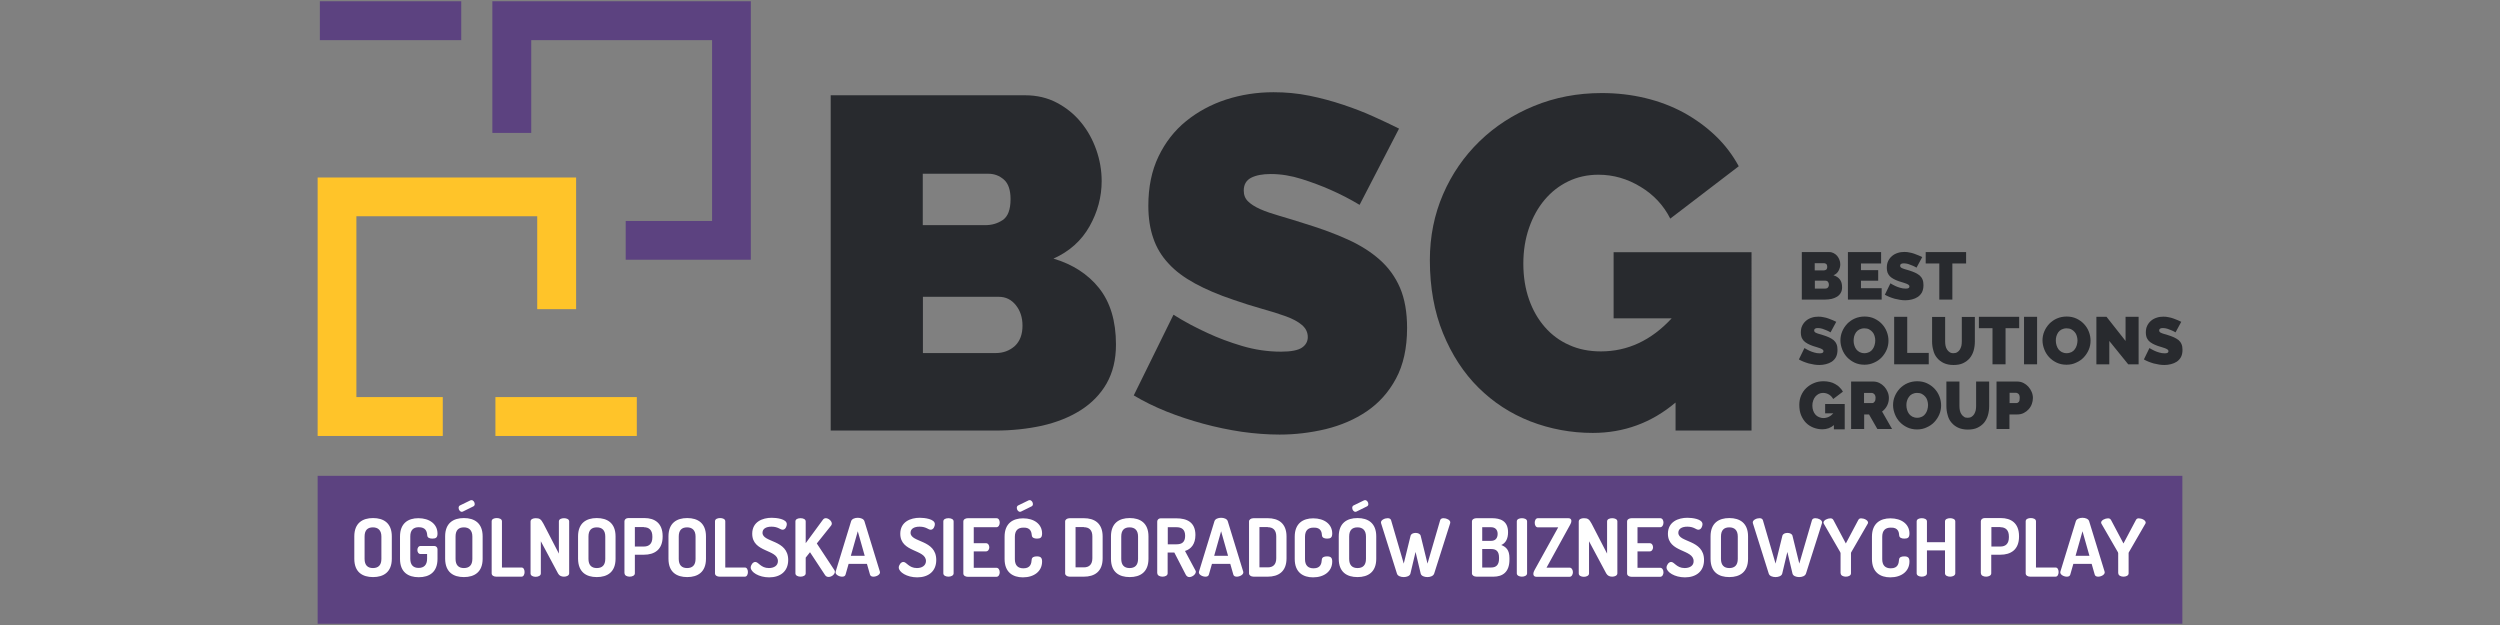
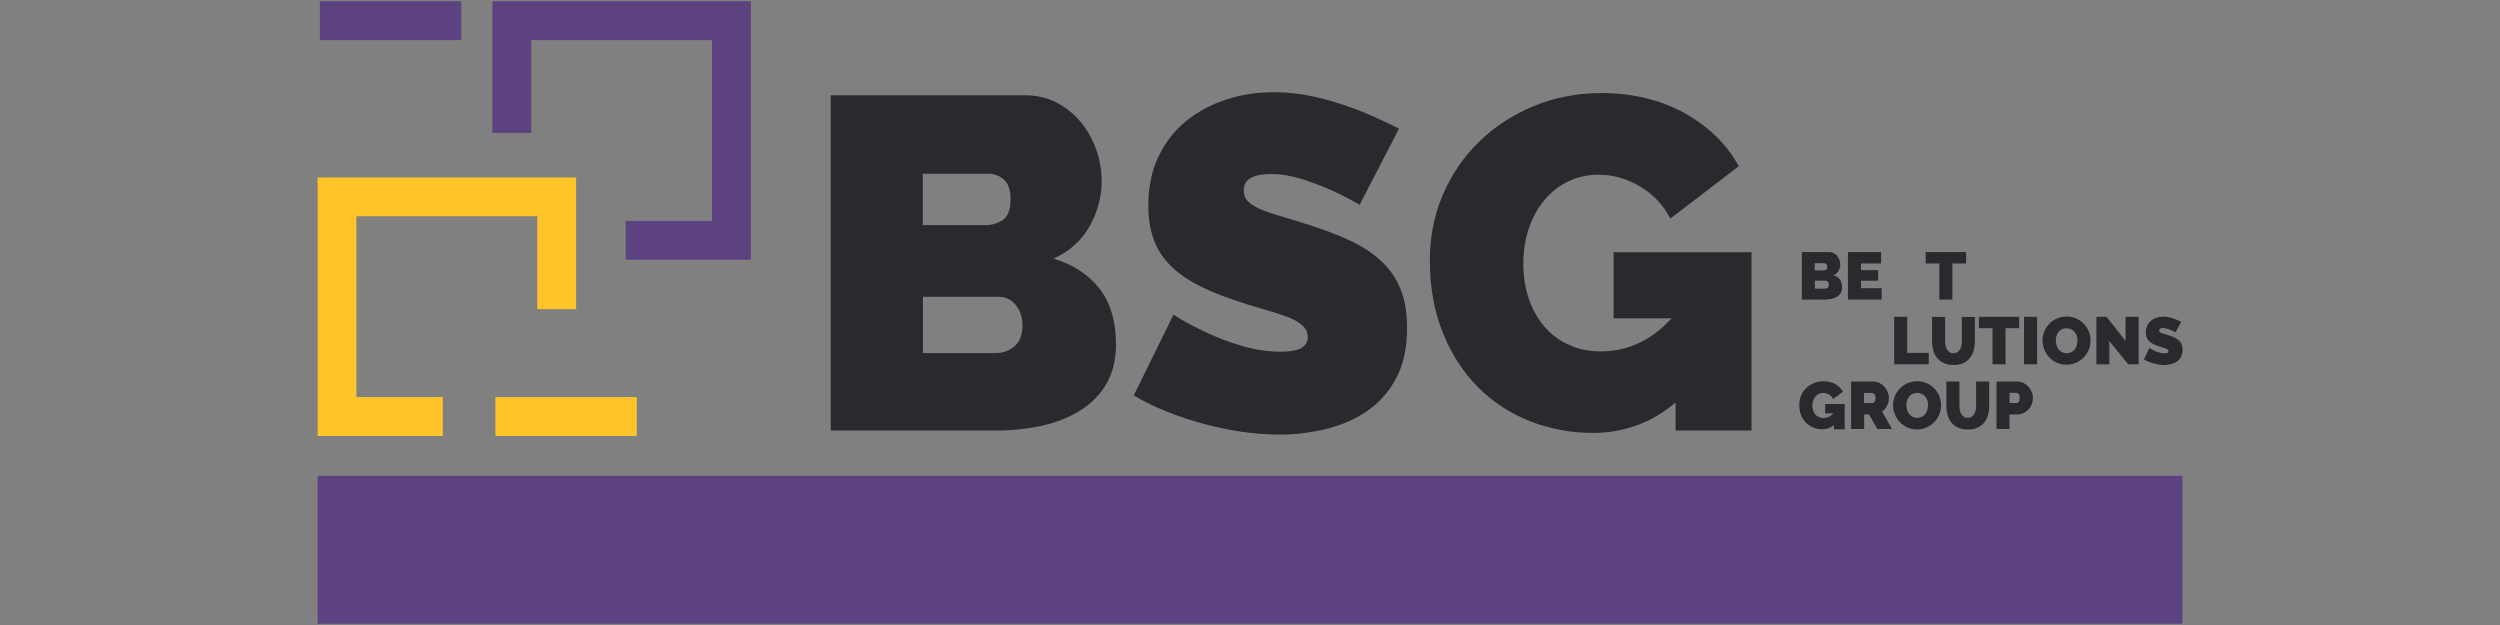
<svg xmlns="http://www.w3.org/2000/svg" xmlns:xlink="http://www.w3.org/1999/xlink" version="1.1" id="Warstwa_1" x="0px" y="0px" viewBox="0 0 180 45" style="enable-background:new 0 0 180 45;" xml:space="preserve">
  <rect x="0" y="0" width="180" height="45" fill="#808080" stroke="none" />
  <style type="text/css">
	.st0{fill:#FFC429;}
	.st1{fill:#5C4280;}
	.st2{clip-path:url(#XMLID_78_);fill:#282A2E;}
	.st3{fill:#282A2E;}
	.st4{clip-path:url(#XMLID_79_);fill:#282A2E;}
	.st5{clip-path:url(#XMLID_80_);fill:#282A2E;}
	.st6{clip-path:url(#XMLID_81_);fill:#282A2E;}
	.st7{clip-path:url(#XMLID_82_);fill:#282A2E;}
	.st8{clip-path:url(#XMLID_83_);fill:#282A2E;}
	.st9{fill:#FFFFFF;}
</style>
  <g id="XMLID_89_">
    <polygon id="XMLID_130_" class="st0" points="22.87,12.78 22.87,31.39 31.88,31.39 31.88,28.59 25.66,28.59 25.66,15.57    38.68,15.57 38.68,22.26 41.48,22.26 41.48,12.78  " />
    <polygon id="XMLID_129_" class="st1" points="35.45,0.09 35.45,9.57 38.25,9.57 38.25,2.89 51.27,2.89 51.27,15.91 45.05,15.91    45.05,18.7 54.06,18.7 54.06,0.09  " />
    <rect id="XMLID_128_" x="35.67" y="28.59" class="st0" width="10.18" height="2.8" />
    <rect id="XMLID_127_" x="23.03" y="0.09" class="st1" width="10.18" height="2.8" />
    <g id="XMLID_3_">
      <defs>
        <rect id="XMLID_118_" x="22.87" y="0.09" width="134.25" height="44.82" />
      </defs>
      <clipPath id="XMLID_78_">
        <use xlink:href="#XMLID_118_" style="overflow:visible;" />
      </clipPath>
      <path id="XMLID_4_" class="st2" d="M73.62,23.45c0-0.59-0.16-1.08-0.48-1.48c-0.32-0.4-0.73-0.6-1.22-0.6h-5.47v4.05h5.24    c0.54,0,1-0.17,1.38-0.51C73.43,24.57,73.62,24.09,73.62,23.45 M66.44,12.5v3.71h4.52c0.45,0,0.87-0.12,1.24-0.37    c0.37-0.25,0.56-0.75,0.56-1.5c0-0.66-0.16-1.13-0.48-1.41c-0.32-0.28-0.69-0.42-1.12-0.42H66.44z M80.35,24.81    c0,1.09-0.23,2.02-0.68,2.81c-0.45,0.78-1.08,1.42-1.87,1.92c-0.79,0.5-1.72,0.87-2.77,1.11C73.97,30.88,72.86,31,71.68,31H59.81    V6.86h14.01c0.84,0,1.6,0.18,2.28,0.54c0.68,0.36,1.26,0.83,1.73,1.41c0.48,0.58,0.84,1.24,1.1,1.97    c0.26,0.74,0.39,1.49,0.39,2.26c0,1.13-0.29,2.22-0.87,3.25c-0.58,1.03-1.44,1.81-2.6,2.33c1.38,0.41,2.48,1.12,3.28,2.12    C79.94,21.76,80.35,23.11,80.35,24.81" />
      <path id="XMLID_123_" class="st2" d="M97.89,14.75c-0.68-0.41-1.38-0.77-2.11-1.09c-0.61-0.27-1.3-0.53-2.06-0.77    c-0.76-0.24-1.5-0.36-2.23-0.36c-0.59,0-1.06,0.09-1.41,0.27c-0.35,0.18-0.53,0.49-0.53,0.92c0,0.32,0.1,0.58,0.31,0.78    c0.2,0.2,0.5,0.39,0.88,0.56c0.38,0.17,0.86,0.33,1.41,0.49c0.55,0.16,1.18,0.35,1.89,0.58c1.11,0.34,2.11,0.71,3.01,1.12    c0.9,0.41,1.66,0.89,2.29,1.45c0.63,0.56,1.12,1.23,1.46,2.02c0.34,0.79,0.51,1.76,0.51,2.89c0,1.45-0.27,2.67-0.8,3.65    c-0.53,0.99-1.24,1.77-2.11,2.36c-0.87,0.59-1.86,1.01-2.96,1.28c-1.1,0.26-2.2,0.39-3.31,0.39c-0.88,0-1.79-0.07-2.72-0.2    c-0.93-0.14-1.85-0.33-2.77-0.58c-0.92-0.25-1.8-0.54-2.65-0.88c-0.85-0.34-1.64-0.73-2.36-1.16l2.86-5.81    c0.79,0.5,1.62,0.94,2.48,1.33c0.73,0.34,1.55,0.65,2.46,0.92s1.85,0.41,2.8,0.41c0.73,0,1.23-0.1,1.51-0.29    c0.28-0.19,0.42-0.45,0.42-0.76c0-0.34-0.14-0.63-0.42-0.87c-0.28-0.24-0.67-0.45-1.17-0.63c-0.5-0.18-1.07-0.36-1.72-0.54    c-0.65-0.18-1.33-0.4-2.06-0.65c-1.07-0.36-1.98-0.75-2.75-1.17c-0.77-0.42-1.41-0.89-1.9-1.43c-0.5-0.53-0.87-1.14-1.1-1.82    c-0.24-0.68-0.36-1.46-0.36-2.35c0-1.34,0.24-2.52,0.73-3.54c0.49-1.02,1.15-1.87,1.99-2.55c0.84-0.68,1.8-1.2,2.87-1.55    c1.08-0.35,2.22-0.53,3.42-0.53c0.88,0,1.74,0.08,2.58,0.25c0.84,0.17,1.65,0.39,2.43,0.65c0.78,0.26,1.51,0.54,2.19,0.85    c0.68,0.31,1.29,0.59,1.84,0.87L97.89,14.75z" />
      <path id="XMLID_122_" class="st2" d="M120.63,28.99c-1.72,1.45-3.71,2.18-5.95,2.18c-1.56,0-3.06-0.28-4.49-0.83    c-1.43-0.56-2.67-1.37-3.74-2.43c-1.07-1.06-1.92-2.37-2.55-3.91c-0.63-1.54-0.95-3.3-0.95-5.27c0-1.7,0.32-3.28,0.95-4.74    c0.63-1.46,1.51-2.73,2.62-3.81c1.11-1.08,2.42-1.93,3.93-2.55s3.13-0.93,4.88-0.93c1.09,0,2.13,0.12,3.13,0.36    c1,0.24,1.92,0.59,2.77,1.05c0.85,0.47,1.61,1.02,2.29,1.67c0.68,0.65,1.23,1.38,1.67,2.19l-4.93,3.77    c-0.48-0.95-1.19-1.72-2.14-2.29c-0.95-0.58-1.96-0.87-3.03-0.87c-0.79,0-1.52,0.16-2.18,0.48c-0.66,0.32-1.22,0.76-1.7,1.33    c-0.48,0.57-0.85,1.24-1.12,2.02c-0.27,0.78-0.41,1.64-0.41,2.57c0,0.95,0.14,1.81,0.41,2.58c0.27,0.77,0.65,1.43,1.14,1.99    c0.49,0.56,1.07,0.99,1.75,1.29c0.68,0.31,1.44,0.46,2.28,0.46c1.93,0,3.63-0.79,5.1-2.38h-4.18v-4.76h9.93V31h-5.47V28.99z" />
      <path id="XMLID_5_" class="st2" d="M131.68,20.5c0-0.08-0.02-0.15-0.07-0.21c-0.04-0.06-0.1-0.08-0.17-0.08h-0.77v0.57h0.74    c0.08,0,0.14-0.02,0.19-0.07C131.65,20.66,131.68,20.59,131.68,20.5 M130.66,18.95v0.52h0.64c0.06,0,0.12-0.02,0.18-0.05    c0.05-0.04,0.08-0.11,0.08-0.21c0-0.09-0.02-0.16-0.07-0.2c-0.04-0.04-0.1-0.06-0.16-0.06H130.66z M132.63,20.69    c0,0.15-0.03,0.29-0.1,0.4c-0.06,0.11-0.15,0.2-0.26,0.27c-0.11,0.07-0.24,0.12-0.39,0.16c-0.15,0.03-0.31,0.05-0.47,0.05h-1.68    v-3.42h1.98c0.12,0,0.23,0.03,0.32,0.08c0.1,0.05,0.18,0.12,0.25,0.2c0.07,0.08,0.12,0.18,0.16,0.28c0.04,0.1,0.06,0.21,0.06,0.32    c0,0.16-0.04,0.31-0.12,0.46c-0.08,0.15-0.2,0.26-0.37,0.33c0.2,0.06,0.35,0.16,0.46,0.3C132.58,20.26,132.63,20.45,132.63,20.69" />
    </g>
    <polygon id="XMLID_117_" class="st3" points="135.48,20.75 135.48,21.57 133.05,21.57 133.05,18.15 135.44,18.15 135.44,18.97    133.99,18.97 133.99,19.45 135.23,19.45 135.23,20.21 133.99,20.21 133.99,20.75  " />
    <g id="XMLID_6_">
      <defs>
        <rect id="XMLID_115_" x="22.87" y="0.09" width="134.25" height="44.82" />
      </defs>
      <clipPath id="XMLID_79_">
        <use xlink:href="#XMLID_115_" style="overflow:visible;" />
      </clipPath>
-       <path id="XMLID_116_" class="st4" d="M137.99,19.27c-0.1-0.06-0.2-0.11-0.3-0.15c-0.09-0.04-0.18-0.07-0.29-0.11    c-0.11-0.03-0.21-0.05-0.32-0.05c-0.08,0-0.15,0.01-0.2,0.04c-0.05,0.03-0.07,0.07-0.07,0.13c0,0.04,0.01,0.08,0.04,0.11    c0.03,0.03,0.07,0.06,0.13,0.08c0.05,0.02,0.12,0.05,0.2,0.07c0.08,0.02,0.17,0.05,0.27,0.08c0.16,0.05,0.3,0.1,0.43,0.16    c0.13,0.06,0.24,0.13,0.33,0.2c0.09,0.08,0.16,0.17,0.21,0.29s0.07,0.25,0.07,0.41c0,0.21-0.04,0.38-0.11,0.52    c-0.08,0.14-0.18,0.25-0.3,0.33c-0.12,0.08-0.26,0.14-0.42,0.18c-0.16,0.04-0.31,0.06-0.47,0.06c-0.13,0-0.25-0.01-0.38-0.03    c-0.13-0.02-0.26-0.05-0.39-0.08c-0.13-0.04-0.26-0.08-0.38-0.13c-0.12-0.05-0.23-0.1-0.33-0.16l0.4-0.82    c0.11,0.07,0.23,0.13,0.35,0.19c0.1,0.05,0.22,0.09,0.35,0.13c0.13,0.04,0.26,0.06,0.4,0.06c0.1,0,0.17-0.01,0.21-0.04    c0.04-0.03,0.06-0.06,0.06-0.11c0-0.05-0.02-0.09-0.06-0.12c-0.04-0.03-0.1-0.06-0.17-0.09c-0.07-0.03-0.15-0.05-0.24-0.08    c-0.09-0.03-0.19-0.06-0.29-0.09c-0.15-0.05-0.28-0.11-0.39-0.17c-0.11-0.06-0.2-0.13-0.27-0.2c-0.07-0.08-0.12-0.16-0.16-0.26    c-0.03-0.1-0.05-0.21-0.05-0.33c0-0.19,0.03-0.36,0.1-0.5c0.07-0.14,0.16-0.26,0.28-0.36c0.12-0.1,0.25-0.17,0.41-0.22    c0.15-0.05,0.31-0.07,0.48-0.07c0.13,0,0.25,0.01,0.37,0.04c0.12,0.02,0.23,0.05,0.34,0.09c0.11,0.04,0.21,0.08,0.31,0.12    c0.1,0.04,0.18,0.08,0.26,0.12L137.99,19.27z" />
    </g>
    <polygon id="XMLID_114_" class="st3" points="141.56,18.97 140.57,18.97 140.57,21.57 139.63,21.57 139.63,18.97 138.65,18.97    138.65,18.15 141.56,18.15  " />
    <g id="XMLID_7_">
      <defs>
-         <rect id="XMLID_110_" x="22.87" y="0.09" width="134.25" height="44.82" />
-       </defs>
+         </defs>
      <clipPath id="XMLID_80_">
        <use xlink:href="#XMLID_110_" style="overflow:visible;" />
      </clipPath>
      <path id="XMLID_113_" class="st5" d="M131.8,23.93c-0.1-0.06-0.2-0.11-0.3-0.15c-0.09-0.04-0.18-0.07-0.29-0.11    c-0.11-0.03-0.21-0.05-0.32-0.05c-0.08,0-0.15,0.01-0.2,0.04c-0.05,0.03-0.07,0.07-0.07,0.13c0,0.04,0.01,0.08,0.04,0.11    c0.03,0.03,0.07,0.06,0.13,0.08c0.05,0.02,0.12,0.05,0.2,0.07c0.08,0.02,0.17,0.05,0.27,0.08c0.16,0.05,0.3,0.1,0.43,0.16    c0.13,0.06,0.24,0.13,0.33,0.2c0.09,0.08,0.16,0.17,0.21,0.29c0.05,0.11,0.07,0.25,0.07,0.41c0,0.21-0.04,0.38-0.11,0.52    c-0.08,0.14-0.18,0.25-0.3,0.33c-0.12,0.08-0.26,0.14-0.42,0.18c-0.16,0.04-0.31,0.06-0.47,0.06c-0.13,0-0.25-0.01-0.38-0.03    c-0.13-0.02-0.26-0.05-0.39-0.08c-0.13-0.04-0.26-0.08-0.38-0.13c-0.12-0.05-0.23-0.1-0.33-0.16l0.4-0.82    c0.11,0.07,0.23,0.13,0.35,0.19c0.1,0.05,0.22,0.09,0.35,0.13c0.13,0.04,0.26,0.06,0.4,0.06c0.1,0,0.17-0.01,0.21-0.04    c0.04-0.03,0.06-0.06,0.06-0.11c0-0.05-0.02-0.09-0.06-0.12c-0.04-0.03-0.1-0.06-0.17-0.09c-0.07-0.03-0.15-0.05-0.24-0.08    c-0.09-0.03-0.19-0.06-0.29-0.09c-0.15-0.05-0.28-0.11-0.39-0.17c-0.11-0.06-0.2-0.13-0.27-0.2c-0.07-0.08-0.12-0.16-0.16-0.26    c-0.03-0.1-0.05-0.21-0.05-0.33c0-0.19,0.03-0.36,0.1-0.5c0.07-0.14,0.16-0.26,0.28-0.36s0.25-0.17,0.41-0.22    c0.15-0.05,0.31-0.07,0.48-0.07c0.13,0,0.25,0.01,0.37,0.04c0.12,0.02,0.23,0.05,0.34,0.09c0.11,0.04,0.21,0.08,0.31,0.12    c0.1,0.04,0.18,0.08,0.26,0.12L131.8,23.93z" />
      <path id="XMLID_8_" class="st5" d="M133.46,24.53c0,0.12,0.02,0.23,0.05,0.33c0.03,0.11,0.08,0.2,0.14,0.29    c0.06,0.08,0.15,0.15,0.24,0.2c0.1,0.05,0.21,0.08,0.35,0.08c0.13,0,0.25-0.03,0.35-0.08c0.1-0.05,0.18-0.12,0.24-0.21    c0.06-0.08,0.11-0.18,0.14-0.29c0.03-0.11,0.05-0.22,0.05-0.33c0-0.12-0.02-0.23-0.05-0.33c-0.03-0.11-0.08-0.2-0.15-0.28    c-0.07-0.08-0.15-0.15-0.25-0.2c-0.1-0.05-0.21-0.07-0.34-0.07c-0.13,0-0.25,0.03-0.35,0.08c-0.1,0.05-0.18,0.12-0.24,0.2    c-0.06,0.09-0.11,0.18-0.14,0.29C133.48,24.3,133.46,24.41,133.46,24.53 M134.24,26.26c-0.26,0-0.5-0.05-0.71-0.15    c-0.21-0.1-0.39-0.23-0.54-0.39c-0.15-0.16-0.27-0.35-0.35-0.56c-0.08-0.21-0.13-0.42-0.13-0.65c0-0.22,0.04-0.44,0.13-0.65    c0.09-0.21,0.21-0.39,0.36-0.55c0.16-0.16,0.34-0.29,0.55-0.38c0.21-0.09,0.45-0.14,0.7-0.14c0.26,0,0.5,0.05,0.71,0.15    s0.39,0.23,0.54,0.39c0.15,0.16,0.27,0.35,0.35,0.56c0.08,0.21,0.12,0.42,0.12,0.64c0,0.22-0.04,0.44-0.13,0.65    c-0.09,0.21-0.21,0.39-0.36,0.55c-0.15,0.16-0.34,0.29-0.55,0.38C134.72,26.21,134.49,26.26,134.24,26.26" />
    </g>
    <polygon id="XMLID_109_" class="st3" points="136.38,26.23 136.38,22.81 137.32,22.81 137.32,25.41 138.87,25.41 138.87,26.23  " />
    <g id="XMLID_9_">
      <defs>
        <rect id="XMLID_107_" x="22.87" y="0.09" width="134.25" height="44.82" />
      </defs>
      <clipPath id="XMLID_81_">
        <use xlink:href="#XMLID_107_" style="overflow:visible;" />
      </clipPath>
      <path id="XMLID_108_" class="st6" d="M140.64,25.43c0.11,0,0.2-0.02,0.28-0.07c0.08-0.05,0.14-0.11,0.19-0.19    c0.05-0.08,0.08-0.17,0.11-0.27c0.02-0.1,0.03-0.21,0.03-0.32v-1.76h0.94v1.76c0,0.24-0.03,0.46-0.09,0.67    c-0.06,0.21-0.16,0.39-0.28,0.54c-0.13,0.15-0.29,0.27-0.48,0.36c-0.19,0.09-0.42,0.13-0.69,0.13c-0.27,0-0.51-0.05-0.7-0.14    c-0.19-0.09-0.35-0.21-0.48-0.37c-0.13-0.15-0.22-0.33-0.27-0.54c-0.06-0.2-0.09-0.42-0.09-0.65v-1.76h0.94v1.76    c0,0.11,0.01,0.22,0.03,0.32c0.02,0.1,0.06,0.2,0.11,0.27c0.05,0.08,0.11,0.14,0.19,0.19C140.43,25.4,140.53,25.43,140.64,25.43" />
    </g>
    <polygon id="XMLID_106_" class="st3" points="145.38,23.63 144.4,23.63 144.4,26.23 143.46,26.23 143.46,23.63 142.48,23.63    142.48,22.81 145.38,22.81  " />
    <rect id="XMLID_105_" x="145.73" y="22.81" class="st3" width="0.94" height="3.42" />
    <g id="XMLID_10_">
      <defs>
        <rect id="XMLID_102_" x="22.87" y="0.09" width="134.25" height="44.82" />
      </defs>
      <clipPath id="XMLID_82_">
        <use xlink:href="#XMLID_102_" style="overflow:visible;" />
      </clipPath>
      <path id="XMLID_11_" class="st7" d="M148.02,24.53c0,0.12,0.02,0.23,0.05,0.33c0.03,0.11,0.08,0.2,0.14,0.29    c0.06,0.08,0.15,0.15,0.24,0.2c0.1,0.05,0.21,0.08,0.35,0.08c0.13,0,0.25-0.03,0.35-0.08c0.1-0.05,0.18-0.12,0.24-0.21    c0.06-0.08,0.11-0.18,0.14-0.29c0.03-0.11,0.05-0.22,0.05-0.33c0-0.12-0.02-0.23-0.05-0.33c-0.03-0.11-0.08-0.2-0.15-0.28    c-0.07-0.08-0.15-0.15-0.25-0.2c-0.1-0.05-0.21-0.07-0.34-0.07c-0.13,0-0.25,0.03-0.35,0.08c-0.1,0.05-0.18,0.12-0.24,0.2    c-0.06,0.09-0.11,0.18-0.14,0.29C148.03,24.3,148.02,24.41,148.02,24.53 M148.79,26.26c-0.26,0-0.5-0.05-0.71-0.15    c-0.21-0.1-0.39-0.23-0.54-0.39c-0.15-0.16-0.27-0.35-0.35-0.56c-0.08-0.21-0.13-0.42-0.13-0.65c0-0.22,0.04-0.44,0.13-0.65    c0.09-0.21,0.21-0.39,0.36-0.55c0.16-0.16,0.34-0.29,0.55-0.38c0.21-0.09,0.45-0.14,0.7-0.14c0.26,0,0.5,0.05,0.71,0.15    s0.39,0.23,0.54,0.39c0.15,0.16,0.27,0.35,0.35,0.56c0.08,0.21,0.12,0.42,0.12,0.64c0,0.22-0.04,0.44-0.13,0.65    c-0.09,0.21-0.21,0.39-0.36,0.55c-0.15,0.16-0.34,0.29-0.55,0.38C149.28,26.21,149.05,26.26,148.79,26.26" />
    </g>
    <polygon id="XMLID_101_" class="st3" points="151.87,24.55 151.87,26.23 150.94,26.23 150.94,22.81 151.67,22.81 153.04,24.55    153.04,22.81 153.98,22.81 153.98,26.23 153.23,26.23  " />
    <g id="XMLID_12_">
      <defs>
        <rect id="XMLID_91_" x="22.87" y="0.09" width="134.25" height="44.82" />
      </defs>
      <clipPath id="XMLID_83_">
        <use xlink:href="#XMLID_91_" style="overflow:visible;" />
      </clipPath>
      <path id="XMLID_100_" class="st8" d="M156.64,23.93c-0.1-0.06-0.2-0.11-0.3-0.15c-0.09-0.04-0.18-0.07-0.29-0.11    c-0.11-0.03-0.21-0.05-0.32-0.05c-0.08,0-0.15,0.01-0.2,0.04c-0.05,0.03-0.07,0.07-0.07,0.13c0,0.04,0.01,0.08,0.04,0.11    c0.03,0.03,0.07,0.06,0.13,0.08c0.05,0.02,0.12,0.05,0.2,0.07c0.08,0.02,0.17,0.05,0.27,0.08c0.16,0.05,0.3,0.1,0.43,0.16    c0.13,0.06,0.24,0.13,0.33,0.2c0.09,0.08,0.16,0.17,0.21,0.29s0.07,0.25,0.07,0.41c0,0.21-0.04,0.38-0.11,0.52    c-0.08,0.14-0.18,0.25-0.3,0.33c-0.12,0.08-0.26,0.14-0.42,0.18c-0.16,0.04-0.31,0.06-0.47,0.06c-0.13,0-0.25-0.01-0.38-0.03    c-0.13-0.02-0.26-0.05-0.39-0.08c-0.13-0.04-0.26-0.08-0.38-0.13c-0.12-0.05-0.23-0.1-0.33-0.16l0.4-0.82    c0.11,0.07,0.23,0.13,0.35,0.19c0.1,0.05,0.22,0.09,0.35,0.13c0.13,0.04,0.26,0.06,0.4,0.06c0.1,0,0.17-0.01,0.21-0.04    c0.04-0.03,0.06-0.06,0.06-0.11c0-0.05-0.02-0.09-0.06-0.12c-0.04-0.03-0.1-0.06-0.17-0.09c-0.07-0.03-0.15-0.05-0.24-0.08    s-0.19-0.06-0.29-0.09c-0.15-0.05-0.28-0.11-0.39-0.17c-0.11-0.06-0.2-0.13-0.27-0.2c-0.07-0.08-0.12-0.16-0.16-0.26    c-0.03-0.1-0.05-0.21-0.05-0.33c0-0.19,0.03-0.36,0.1-0.5c0.07-0.14,0.16-0.26,0.28-0.36c0.12-0.1,0.25-0.17,0.41-0.22    c0.15-0.05,0.31-0.07,0.48-0.07c0.13,0,0.25,0.01,0.37,0.04c0.12,0.02,0.23,0.05,0.34,0.09c0.11,0.04,0.21,0.08,0.31,0.12    c0.1,0.04,0.18,0.08,0.26,0.12L156.64,23.93z" />
      <path id="XMLID_99_" class="st8" d="M132.05,30.6c-0.24,0.21-0.52,0.31-0.84,0.31c-0.22,0-0.43-0.04-0.64-0.12    c-0.2-0.08-0.38-0.19-0.53-0.34c-0.15-0.15-0.27-0.34-0.36-0.55c-0.09-0.22-0.13-0.47-0.13-0.75c0-0.24,0.04-0.46,0.13-0.67    c0.09-0.21,0.21-0.39,0.37-0.54c0.16-0.15,0.34-0.27,0.56-0.36c0.21-0.09,0.44-0.13,0.69-0.13c0.15,0,0.3,0.02,0.44,0.05    c0.14,0.03,0.27,0.08,0.39,0.15c0.12,0.07,0.23,0.14,0.32,0.24c0.1,0.09,0.17,0.19,0.24,0.31l-0.7,0.53    c-0.07-0.13-0.17-0.24-0.3-0.32s-0.28-0.12-0.43-0.12c-0.11,0-0.21,0.02-0.31,0.07c-0.09,0.05-0.17,0.11-0.24,0.19    c-0.07,0.08-0.12,0.18-0.16,0.29c-0.04,0.11-0.06,0.23-0.06,0.36c0,0.13,0.02,0.26,0.06,0.37c0.04,0.11,0.09,0.2,0.16,0.28    c0.07,0.08,0.15,0.14,0.25,0.18c0.1,0.04,0.2,0.07,0.32,0.07c0.27,0,0.51-0.11,0.72-0.34h-0.59v-0.67h1.41v1.82h-0.78V30.6z" />
      <path id="XMLID_13_" class="st8" d="M134.22,29.02h0.59c0.06,0,0.11-0.03,0.16-0.1c0.05-0.06,0.07-0.15,0.07-0.27    c0-0.12-0.03-0.21-0.09-0.27c-0.06-0.06-0.12-0.09-0.17-0.09h-0.57V29.02z M133.28,30.89v-3.42h1.57c0.17,0,0.32,0.03,0.46,0.1    c0.14,0.07,0.26,0.16,0.36,0.27c0.1,0.11,0.18,0.24,0.24,0.38c0.06,0.14,0.09,0.29,0.09,0.43c0,0.2-0.04,0.38-0.13,0.56    c-0.09,0.17-0.21,0.31-0.36,0.42l0.72,1.26h-1.06l-0.6-1.05h-0.35v1.05H133.28z" />
      <path id="XMLID_14_" class="st8" d="M137.26,29.18c0,0.12,0.02,0.23,0.05,0.33c0.03,0.11,0.08,0.2,0.14,0.29    c0.06,0.08,0.15,0.15,0.24,0.2c0.1,0.05,0.21,0.08,0.35,0.08c0.13,0,0.25-0.03,0.35-0.08c0.1-0.05,0.18-0.12,0.24-0.21    c0.06-0.08,0.11-0.18,0.14-0.29c0.03-0.11,0.05-0.22,0.05-0.33c0-0.12-0.02-0.23-0.05-0.33c-0.03-0.11-0.08-0.2-0.15-0.28    c-0.07-0.08-0.15-0.15-0.25-0.2c-0.1-0.05-0.21-0.07-0.34-0.07c-0.13,0-0.25,0.03-0.35,0.08c-0.1,0.05-0.18,0.12-0.24,0.21    c-0.06,0.08-0.11,0.18-0.14,0.29C137.27,28.96,137.26,29.07,137.26,29.18 M138.03,30.92c-0.26,0-0.5-0.05-0.71-0.15    c-0.21-0.1-0.39-0.23-0.54-0.39c-0.15-0.16-0.27-0.35-0.35-0.56c-0.08-0.21-0.13-0.42-0.13-0.65c0-0.22,0.04-0.44,0.13-0.65    c0.09-0.21,0.21-0.39,0.36-0.55c0.16-0.16,0.34-0.29,0.55-0.38c0.21-0.09,0.45-0.14,0.7-0.14c0.26,0,0.5,0.05,0.71,0.15    c0.21,0.1,0.39,0.23,0.54,0.39c0.15,0.16,0.27,0.35,0.35,0.56c0.08,0.21,0.12,0.42,0.12,0.64c0,0.22-0.04,0.44-0.13,0.65    c-0.09,0.21-0.21,0.39-0.36,0.55c-0.15,0.16-0.34,0.29-0.55,0.38C138.52,30.87,138.28,30.92,138.03,30.92" />
      <path id="XMLID_94_" class="st8" d="M141.67,30.08c0.11,0,0.2-0.02,0.28-0.07c0.08-0.05,0.14-0.11,0.19-0.19    c0.05-0.08,0.08-0.17,0.11-0.27c0.02-0.1,0.03-0.21,0.03-0.32v-1.76h0.94v1.76c0,0.24-0.03,0.46-0.09,0.67    c-0.06,0.21-0.16,0.39-0.28,0.54c-0.13,0.15-0.29,0.27-0.48,0.36c-0.19,0.09-0.42,0.13-0.69,0.13c-0.27,0-0.51-0.05-0.7-0.14    c-0.19-0.09-0.35-0.21-0.48-0.37c-0.13-0.15-0.22-0.33-0.27-0.54c-0.06-0.2-0.09-0.42-0.09-0.65v-1.76h0.94v1.76    c0,0.11,0.01,0.22,0.03,0.32c0.02,0.1,0.06,0.2,0.11,0.27c0.05,0.08,0.11,0.14,0.19,0.19C141.46,30.06,141.56,30.08,141.67,30.08" />
      <path id="XMLID_15_" class="st8" d="M144.69,29.02h0.5c0.06,0,0.11-0.03,0.16-0.08c0.05-0.05,0.07-0.15,0.07-0.29    c0-0.14-0.03-0.24-0.09-0.29c-0.06-0.05-0.12-0.08-0.17-0.08h-0.47V29.02z M143.75,30.89v-3.42h1.47c0.17,0,0.32,0.03,0.46,0.1    c0.14,0.07,0.26,0.16,0.36,0.27c0.1,0.11,0.18,0.24,0.24,0.38c0.06,0.14,0.09,0.29,0.09,0.43c0,0.15-0.03,0.3-0.08,0.44    c-0.05,0.14-0.13,0.27-0.23,0.38c-0.1,0.11-0.22,0.2-0.36,0.27c-0.14,0.07-0.29,0.1-0.46,0.1h-0.56v1.05H143.75z" />
    </g>
    <rect id="XMLID_16_" x="22.87" y="34.26" class="st1" width="134.26" height="10.65" />
    <g id="XMLID_17_">
      <defs>
        <rect id="XMLID_90_" x="22.87" y="0.09" width="134.25" height="44.82" />
      </defs>
      <clipPath id="XMLID_84_">
        <use xlink:href="#XMLID_90_" style="overflow:visible;" />
      </clipPath>
    </g>
-     <path id="XMLID_18_" class="st9" d="M152.52,41.28c0,0.16,0.19,0.24,0.37,0.24c0.19,0,0.37-0.08,0.37-0.24v-1.45   c0-0.03,0.01-0.06,0.02-0.07l1.19-2.06c0.02-0.03,0.02-0.06,0.02-0.07c0-0.18-0.29-0.31-0.5-0.31c-0.12,0-0.17,0.05-0.22,0.15   l-0.88,1.66l-0.88-1.66c-0.05-0.1-0.11-0.15-0.23-0.15c-0.2,0-0.5,0.13-0.5,0.31c0,0.02,0.01,0.05,0.02,0.07l1.19,2.06   c0.01,0.02,0.02,0.05,0.02,0.07V41.28z M149.44,40.02l0.5-1.77l0.5,1.77H149.44z M148.81,41.52c0.13,0,0.22-0.04,0.25-0.15   l0.22-0.77h1.32l0.22,0.77c0.03,0.11,0.13,0.15,0.25,0.15c0.2,0,0.47-0.13,0.47-0.31c0-0.02-0.01-0.03-0.01-0.06l-1.11-3.62   c-0.05-0.17-0.27-0.25-0.48-0.25c-0.21,0-0.43,0.08-0.48,0.25l-1.11,3.62c-0.01,0.02-0.01,0.05-0.01,0.06   C148.34,41.39,148.61,41.52,148.81,41.52 M148,41.52c0.15,0,0.22-0.17,0.22-0.33c0-0.17-0.07-0.33-0.22-0.33h-1.41v-3.33   c0-0.16-0.19-0.23-0.37-0.23c-0.19,0-0.37,0.07-0.37,0.23v3.75c0,0.16,0.16,0.24,0.33,0.24H148z M144.03,37.96   c0.37,0,0.61,0.21,0.61,0.66v0.07c0,0.45-0.23,0.66-0.61,0.66h-0.65v-1.4H144.03z M142.63,41.28c0,0.16,0.18,0.24,0.37,0.24   c0.18,0,0.37-0.08,0.37-0.24v-1.34h0.65c0.76,0,1.35-0.36,1.35-1.31V38.6c0-0.94-0.58-1.3-1.31-1.3h-1.16   c-0.17,0-0.28,0.11-0.28,0.23V41.28z M140.04,41.28c0,0.16,0.18,0.24,0.37,0.24c0.18,0,0.37-0.08,0.37-0.24v-3.74   c0-0.16-0.19-0.23-0.37-0.23c-0.19,0-0.37,0.07-0.37,0.23v1.5h-1.3v-1.5c0-0.16-0.19-0.23-0.37-0.23c-0.19,0-0.37,0.07-0.37,0.23   v3.74c0,0.16,0.18,0.24,0.37,0.24c0.18,0,0.37-0.08,0.37-0.24v-1.65h1.3V41.28z M136.74,38.54c0.01,0.17,0.16,0.24,0.37,0.24   c0.25,0,0.37-0.07,0.37-0.37c0-0.67-0.57-1.09-1.37-1.09c-0.73,0-1.33,0.36-1.33,1.32v1.61c0,0.96,0.6,1.32,1.32,1.32   c0.81,0,1.38-0.44,1.38-1.14c0-0.29-0.12-0.37-0.38-0.37c-0.2,0-0.36,0.06-0.37,0.24c-0.02,0.24-0.06,0.62-0.59,0.62   c-0.4,0-0.62-0.21-0.62-0.66v-1.61c0-0.45,0.22-0.66,0.61-0.66C136.69,37.96,136.73,38.36,136.74,38.54 M132.53,41.28   c0,0.16,0.19,0.24,0.37,0.24c0.19,0,0.37-0.08,0.37-0.24v-1.45c0-0.03,0.01-0.06,0.02-0.07l1.19-2.06   c0.02-0.03,0.02-0.06,0.02-0.07c0-0.18-0.29-0.31-0.5-0.31c-0.12,0-0.17,0.05-0.22,0.15l-0.88,1.66l-0.88-1.66   c-0.05-0.1-0.11-0.15-0.23-0.15c-0.2,0-0.5,0.13-0.5,0.31c0,0.02,0.01,0.05,0.02,0.07l1.19,2.06c0.01,0.02,0.02,0.05,0.02,0.07   V41.28z M131.18,37.68c0.01-0.02,0.01-0.05,0.01-0.07c0-0.17-0.27-0.3-0.48-0.3c-0.12,0-0.22,0.04-0.25,0.15l-0.91,3.12l-0.49-2   c-0.03-0.14-0.2-0.21-0.36-0.21c-0.17,0-0.33,0.06-0.37,0.21l-0.49,2l-0.91-3.12c-0.03-0.11-0.13-0.15-0.25-0.15   c-0.21,0-0.48,0.13-0.48,0.3c0,0.02,0.01,0.05,0.01,0.07l1.14,3.62c0.05,0.17,0.27,0.25,0.49,0.25c0.21,0,0.44-0.08,0.48-0.25   l0.37-1.56l0.37,1.56c0.04,0.17,0.27,0.25,0.48,0.25c0.22,0,0.43-0.08,0.49-0.25L131.18,37.68z M125.12,40.24   c0,0.46-0.23,0.66-0.61,0.66c-0.38,0-0.6-0.21-0.6-0.66v-1.61c0-0.46,0.22-0.66,0.6-0.66c0.38,0,0.61,0.21,0.61,0.66V40.24z    M124.51,41.55c0.76,0,1.35-0.36,1.35-1.32v-1.61c0-0.96-0.59-1.32-1.35-1.32c-0.76,0-1.35,0.36-1.35,1.32v1.61   C123.16,41.2,123.75,41.55,124.51,41.55 M121.3,40.9c-0.59,0-0.74-0.44-0.98-0.44c-0.18,0-0.33,0.24-0.33,0.4   c0,0.33,0.58,0.71,1.33,0.71c0.8,0,1.37-0.43,1.37-1.25c0-1.49-1.85-1.24-1.85-1.96c0-0.28,0.24-0.44,0.65-0.44   c0.48,0,0.62,0.22,0.79,0.22c0.21,0,0.3-0.26,0.3-0.4c0-0.38-0.75-0.46-1.09-0.46c-0.66,0-1.4,0.29-1.4,1.15   c0,1.37,1.85,1.1,1.85,1.97C121.95,40.74,121.65,40.9,121.3,40.9 M117.9,37.96h1.63c0.15,0,0.24-0.16,0.24-0.33   c0-0.16-0.07-0.32-0.24-0.32h-2.05c-0.17,0-0.33,0.08-0.33,0.24v3.74c0,0.16,0.16,0.24,0.33,0.24h2.05c0.16,0,0.24-0.17,0.24-0.32   c0-0.18-0.09-0.33-0.24-0.33h-1.63V39.7h0.88c0.16,0,0.24-0.16,0.24-0.29c0-0.16-0.09-0.3-0.24-0.3h-0.88V37.96z M116.08,41.52   c0.18,0,0.37-0.08,0.37-0.24v-3.74c0-0.16-0.19-0.23-0.37-0.23c-0.19,0-0.37,0.07-0.37,0.23v2.32l-1.11-2.15   c-0.18-0.34-0.29-0.4-0.56-0.4c-0.19,0-0.37,0.07-0.37,0.24v3.74c0,0.16,0.18,0.24,0.37,0.24c0.18,0,0.37-0.08,0.37-0.24v-2.32   l1.24,2.32C115.75,41.46,115.9,41.52,116.08,41.52 M113.05,37.78c0.06-0.1,0.09-0.19,0.09-0.27c0-0.12-0.07-0.2-0.22-0.2h-2.19   c-0.16,0-0.23,0.17-0.23,0.33c0,0.17,0.08,0.33,0.23,0.33h1.46l-1.71,3.09c-0.05,0.09-0.08,0.18-0.08,0.26   c0,0.12,0.07,0.21,0.22,0.21h2.39c0.15,0,0.24-0.17,0.24-0.33c0-0.16-0.09-0.33-0.24-0.33h-1.66L113.05,37.78z M109.21,41.28   c0,0.16,0.18,0.24,0.37,0.24c0.18,0,0.37-0.08,0.37-0.24v-3.74c0-0.16-0.19-0.23-0.37-0.23c-0.19,0-0.37,0.07-0.37,0.23V41.28z    M106.72,37.96h0.64c0.29,0,0.47,0.18,0.47,0.48c0,0.29-0.15,0.5-0.46,0.5h-0.65V37.96z M106.72,40.86v-1.33h0.65   c0.35,0,0.56,0.16,0.56,0.61v0.09c0,0.44-0.21,0.63-0.56,0.63H106.72z M105.98,41.29c0,0.12,0.13,0.23,0.33,0.23h1.22   c0.65,0,1.15-0.32,1.15-1.22v-0.12c0-0.58-0.24-0.8-0.59-0.94c0.31-0.13,0.49-0.44,0.49-0.92c0-0.82-0.56-1.01-1.16-1.01h-1.11   c-0.17,0-0.33,0.08-0.33,0.24V41.29z M104.41,37.68c0.01-0.02,0.01-0.05,0.01-0.07c0-0.17-0.27-0.3-0.48-0.3   c-0.12,0-0.22,0.04-0.25,0.15l-0.91,3.12l-0.49-2c-0.03-0.14-0.2-0.21-0.36-0.21c-0.17,0-0.33,0.06-0.37,0.21l-0.49,2l-0.91-3.12   c-0.03-0.11-0.13-0.15-0.25-0.15c-0.21,0-0.48,0.13-0.48,0.3c0,0.02,0.01,0.05,0.01,0.07l1.14,3.62c0.05,0.17,0.27,0.25,0.49,0.25   c0.21,0,0.44-0.08,0.48-0.25l0.37-1.56l0.37,1.56c0.04,0.17,0.27,0.25,0.48,0.25c0.22,0,0.43-0.08,0.49-0.25L104.41,37.68z    M98.35,40.24c0,0.46-0.23,0.66-0.61,0.66c-0.38,0-0.6-0.21-0.6-0.66v-1.61c0-0.46,0.22-0.66,0.6-0.66c0.37,0,0.61,0.21,0.61,0.66   V40.24z M97.74,41.55c0.76,0,1.35-0.36,1.35-1.32v-1.61c0-0.96-0.59-1.32-1.35-1.32c-0.76,0-1.35,0.36-1.35,1.32v1.61   C96.39,41.2,96.98,41.55,97.74,41.55z M98.42,36.46c0.07-0.03,0.1-0.1,0.1-0.17c0-0.13-0.1-0.28-0.23-0.28   c-0.02,0-0.05,0.01-0.07,0.01l-0.76,0.37c-0.07,0.03-0.1,0.1-0.1,0.18c0,0.13,0.1,0.28,0.23,0.28c0.03,0,0.05-0.01,0.08-0.02   L98.42,36.46z M95.18,38.54c0.01,0.17,0.16,0.24,0.37,0.24c0.25,0,0.37-0.07,0.37-0.37c0-0.67-0.57-1.09-1.37-1.09   c-0.73,0-1.33,0.36-1.33,1.32v1.61c0,0.96,0.6,1.32,1.32,1.32c0.81,0,1.38-0.44,1.38-1.14c0-0.29-0.12-0.37-0.38-0.37   c-0.2,0-0.36,0.06-0.37,0.24c-0.02,0.24-0.06,0.62-0.59,0.62c-0.4,0-0.62-0.21-0.62-0.66v-1.61c0-0.45,0.22-0.66,0.61-0.66   C95.13,37.96,95.17,38.36,95.18,38.54 M91.28,37.96c0.38,0,0.61,0.21,0.61,0.66v1.57c0,0.45-0.22,0.66-0.61,0.66h-0.6v-2.9H91.28z    M90.26,37.31c-0.2,0-0.33,0.11-0.33,0.23v3.75c0,0.12,0.13,0.23,0.33,0.23h1.02c0.76,0,1.35-0.36,1.35-1.32v-1.57   c0-0.96-0.59-1.32-1.35-1.32H90.26z M87.42,40.02l0.5-1.77l0.5,1.77H87.42z M86.79,41.52c0.13,0,0.22-0.04,0.25-0.15l0.22-0.77   h1.32l0.22,0.77c0.03,0.11,0.13,0.15,0.25,0.15c0.2,0,0.47-0.13,0.47-0.31c0-0.02-0.01-0.03-0.01-0.06l-1.11-3.62   c-0.05-0.17-0.27-0.25-0.48-0.25c-0.21,0-0.43,0.08-0.48,0.25l-1.11,3.62c-0.01,0.02-0.01,0.05-0.01,0.06   C86.32,41.39,86.59,41.52,86.79,41.52 M84.71,37.96c0.37,0,0.62,0.16,0.62,0.62c0,0.46-0.24,0.61-0.62,0.61h-0.63v-1.23H84.71z    M83.33,41.28c0,0.16,0.19,0.24,0.37,0.24c0.19,0,0.37-0.08,0.37-0.24v-1.5h0.48l0.82,1.59c0.06,0.12,0.16,0.18,0.26,0.18   c0.22,0,0.47-0.2,0.47-0.39c0-0.02-0.01-0.06-0.03-0.09l-0.75-1.4c0.43-0.13,0.75-0.49,0.75-1.15c0-0.92-0.61-1.2-1.37-1.2h-1.14   c-0.14,0-0.24,0.11-0.24,0.23V41.28z M81.94,40.24c0,0.46-0.23,0.66-0.61,0.66c-0.38,0-0.6-0.21-0.6-0.66v-1.61   c0-0.46,0.22-0.66,0.6-0.66c0.38,0,0.61,0.21,0.61,0.66V40.24z M81.34,41.55c0.76,0,1.35-0.36,1.35-1.32v-1.61   c0-0.96-0.59-1.32-1.35-1.32c-0.76,0-1.35,0.36-1.35,1.32v1.61C79.99,41.2,80.58,41.55,81.34,41.55 M78.04,37.96   c0.38,0,0.61,0.21,0.61,0.66v1.57c0,0.45-0.23,0.66-0.61,0.66h-0.6v-2.9H78.04z M77.02,37.31c-0.2,0-0.33,0.11-0.33,0.23v3.75   c0,0.12,0.13,0.23,0.33,0.23h1.02c0.76,0,1.35-0.36,1.35-1.32v-1.57c0-0.96-0.59-1.32-1.35-1.32H77.02z M74.29,38.54   c0.01,0.17,0.16,0.24,0.37,0.24c0.25,0,0.37-0.07,0.37-0.37c0-0.67-0.57-1.09-1.37-1.09c-0.73,0-1.33,0.36-1.33,1.32v1.61   c0,0.96,0.6,1.32,1.32,1.32c0.81,0,1.38-0.44,1.38-1.14c0-0.29-0.12-0.37-0.38-0.37c-0.2,0-0.36,0.06-0.37,0.24   c-0.02,0.24-0.06,0.62-0.59,0.62c-0.4,0-0.62-0.21-0.62-0.66v-1.61c0-0.45,0.22-0.66,0.61-0.66   C74.23,37.96,74.27,38.36,74.29,38.54 M74.27,36.46c0.07-0.03,0.1-0.1,0.1-0.17c0-0.13-0.1-0.28-0.23-0.28   c-0.02,0-0.05,0.01-0.07,0.01l-0.76,0.37c-0.07,0.03-0.1,0.1-0.1,0.18c0,0.13,0.1,0.28,0.23,0.28c0.03,0,0.05-0.01,0.08-0.02   L74.27,36.46z M70.11,37.96h1.63c0.15,0,0.24-0.16,0.24-0.33c0-0.16-0.07-0.32-0.24-0.32h-2.05c-0.17,0-0.33,0.08-0.33,0.24v3.74   c0,0.16,0.16,0.24,0.33,0.24h2.05c0.16,0,0.24-0.17,0.24-0.32c0-0.18-0.09-0.33-0.24-0.33h-1.63V39.7h0.88   c0.16,0,0.24-0.16,0.24-0.29c0-0.16-0.09-0.3-0.24-0.3h-0.88V37.96z M67.92,41.28c0,0.16,0.18,0.24,0.37,0.24   c0.18,0,0.37-0.08,0.37-0.24v-3.74c0-0.16-0.19-0.23-0.37-0.23c-0.19,0-0.37,0.07-0.37,0.23V41.28z M66.02,40.9   c-0.59,0-0.74-0.44-0.98-0.44c-0.18,0-0.33,0.24-0.33,0.4c0,0.33,0.58,0.71,1.33,0.71c0.8,0,1.37-0.43,1.37-1.25   c0-1.49-1.85-1.24-1.85-1.96c0-0.28,0.24-0.44,0.65-0.44c0.48,0,0.62,0.22,0.8,0.22c0.21,0,0.3-0.26,0.3-0.4   c0-0.38-0.75-0.46-1.09-0.46c-0.66,0-1.4,0.29-1.4,1.15c0,1.37,1.85,1.1,1.85,1.97C66.66,40.74,66.36,40.9,66.02,40.9 M61.26,40.02   l0.5-1.77l0.5,1.77H61.26z M60.63,41.52c0.13,0,0.22-0.04,0.25-0.15l0.22-0.77h1.32l0.22,0.77c0.03,0.11,0.13,0.15,0.25,0.15   c0.2,0,0.47-0.13,0.47-0.31c0-0.02-0.01-0.03-0.01-0.06l-1.11-3.62c-0.05-0.17-0.27-0.25-0.48-0.25c-0.21,0-0.43,0.08-0.48,0.25   l-1.11,3.62c-0.01,0.02-0.01,0.05-0.01,0.06C60.16,41.39,60.43,41.52,60.63,41.52 M57.27,41.28c0,0.16,0.18,0.24,0.37,0.24   c0.18,0,0.37-0.08,0.37-0.24v-1.13l0.31-0.39l1.08,1.64c0.06,0.1,0.16,0.14,0.26,0.14c0.22,0,0.45-0.19,0.45-0.37   c0-0.05-0.01-0.09-0.04-0.13l-1.26-1.91l1.03-1.29c0.04-0.05,0.05-0.1,0.05-0.14c0-0.19-0.24-0.39-0.43-0.39   c-0.08,0-0.15,0.03-0.21,0.11l-1.24,1.69v-1.57c0-0.16-0.19-0.23-0.37-0.23c-0.19,0-0.37,0.07-0.37,0.23V41.28z M55.36,40.9   c-0.59,0-0.74-0.44-0.98-0.44c-0.18,0-0.33,0.24-0.33,0.4c0,0.33,0.58,0.71,1.33,0.71c0.8,0,1.37-0.43,1.37-1.25   c0-1.49-1.85-1.24-1.85-1.96c0-0.28,0.24-0.44,0.65-0.44c0.48,0,0.62,0.22,0.8,0.22c0.21,0,0.3-0.26,0.3-0.4   c0-0.38-0.75-0.46-1.09-0.46c-0.66,0-1.4,0.29-1.4,1.15c0,1.37,1.85,1.1,1.85,1.97C56.01,40.74,55.71,40.9,55.36,40.9 M53.63,41.52   c0.15,0,0.22-0.17,0.22-0.33c0-0.17-0.07-0.33-0.22-0.33h-1.41v-3.33c0-0.16-0.19-0.23-0.37-0.23c-0.19,0-0.37,0.07-0.37,0.23v3.75   c0,0.16,0.16,0.24,0.33,0.24H53.63z M50.08,40.24c0,0.46-0.23,0.66-0.61,0.66c-0.38,0-0.6-0.21-0.6-0.66v-1.61   c0-0.46,0.22-0.66,0.6-0.66c0.37,0,0.61,0.21,0.61,0.66V40.24z M49.48,41.55c0.76,0,1.35-0.36,1.35-1.32v-1.61   c0-0.96-0.59-1.32-1.35-1.32c-0.76,0-1.35,0.36-1.35,1.32v1.61C48.13,41.2,48.72,41.55,49.48,41.55 M46.36,37.96   c0.37,0,0.61,0.21,0.61,0.66v0.07c0,0.45-0.23,0.66-0.61,0.66h-0.65v-1.4H46.36z M44.97,41.28c0,0.16,0.18,0.24,0.37,0.24   c0.18,0,0.37-0.08,0.37-0.24v-1.34h0.65c0.76,0,1.35-0.36,1.35-1.31V38.6c0-0.94-0.58-1.3-1.31-1.3h-1.16   c-0.17,0-0.28,0.11-0.28,0.23V41.28z M43.58,40.24c0,0.46-0.23,0.66-0.61,0.66c-0.38,0-0.6-0.21-0.6-0.66v-1.61   c0-0.46,0.22-0.66,0.6-0.66c0.38,0,0.61,0.21,0.61,0.66V40.24z M42.97,41.55c0.76,0,1.35-0.36,1.35-1.32v-1.61   c0-0.96-0.59-1.32-1.35-1.32c-0.76,0-1.35,0.36-1.35,1.32v1.61C41.63,41.2,42.21,41.55,42.97,41.55 M40.61,41.52   c0.18,0,0.37-0.08,0.37-0.24v-3.74c0-0.16-0.19-0.23-0.37-0.23c-0.19,0-0.37,0.07-0.37,0.23v2.32l-1.11-2.15   c-0.18-0.34-0.29-0.4-0.56-0.4c-0.19,0-0.37,0.07-0.37,0.24v3.74c0,0.16,0.18,0.24,0.37,0.24c0.18,0,0.37-0.08,0.37-0.24v-2.32   l1.24,2.32C40.27,41.46,40.43,41.52,40.61,41.52 M37.55,41.52c0.15,0,0.22-0.17,0.22-0.33c0-0.17-0.07-0.33-0.22-0.33h-1.41v-3.33   c0-0.16-0.19-0.23-0.37-0.23c-0.19,0-0.37,0.07-0.37,0.23v3.75c0,0.16,0.16,0.24,0.33,0.24H37.55z M34.01,40.24   c0,0.46-0.23,0.66-0.61,0.66c-0.38,0-0.6-0.21-0.6-0.66v-1.61c0-0.46,0.22-0.66,0.6-0.66c0.37,0,0.61,0.21,0.61,0.66V40.24z    M33.4,41.55c0.76,0,1.35-0.36,1.35-1.32v-1.61c0-0.96-0.59-1.32-1.35-1.32c-0.76,0-1.35,0.36-1.35,1.32v1.61   C32.06,41.2,32.64,41.55,33.4,41.55z M34.08,36.46c0.07-0.03,0.1-0.1,0.1-0.17c0-0.13-0.1-0.28-0.23-0.28   c-0.02,0-0.05,0.01-0.07,0.01l-0.76,0.37c-0.07,0.03-0.1,0.1-0.1,0.18c0,0.13,0.1,0.28,0.23,0.28c0.03,0,0.05-0.01,0.08-0.02   L34.08,36.46z M30.76,38.54c0.01,0.18,0.17,0.24,0.37,0.24c0.25,0,0.37-0.07,0.37-0.36c0-0.69-0.58-1.11-1.38-1.11   c-0.73,0-1.32,0.36-1.32,1.32v1.61c0,0.96,0.59,1.32,1.35,1.32c0.76,0,1.35-0.36,1.35-1.32v-0.69c0-0.13-0.09-0.24-0.24-0.24h-0.98   c-0.15,0-0.23,0.15-0.23,0.29c0,0.15,0.08,0.29,0.23,0.29h0.47v0.34c0,0.45-0.23,0.66-0.61,0.66c-0.38,0-0.6-0.21-0.6-0.66v-1.61   c0-0.45,0.22-0.66,0.61-0.66C30.65,37.96,30.74,38.26,30.76,38.54 M27.46,40.24c0,0.46-0.23,0.66-0.61,0.66   c-0.38,0-0.6-0.21-0.6-0.66v-1.61c0-0.46,0.22-0.66,0.6-0.66c0.37,0,0.61,0.21,0.61,0.66V40.24z M26.86,41.55   c0.76,0,1.35-0.36,1.35-1.32v-1.61c0-0.96-0.59-1.32-1.35-1.32s-1.35,0.36-1.35,1.32v1.61C25.51,41.2,26.1,41.55,26.86,41.55" />
  </g>
</svg>